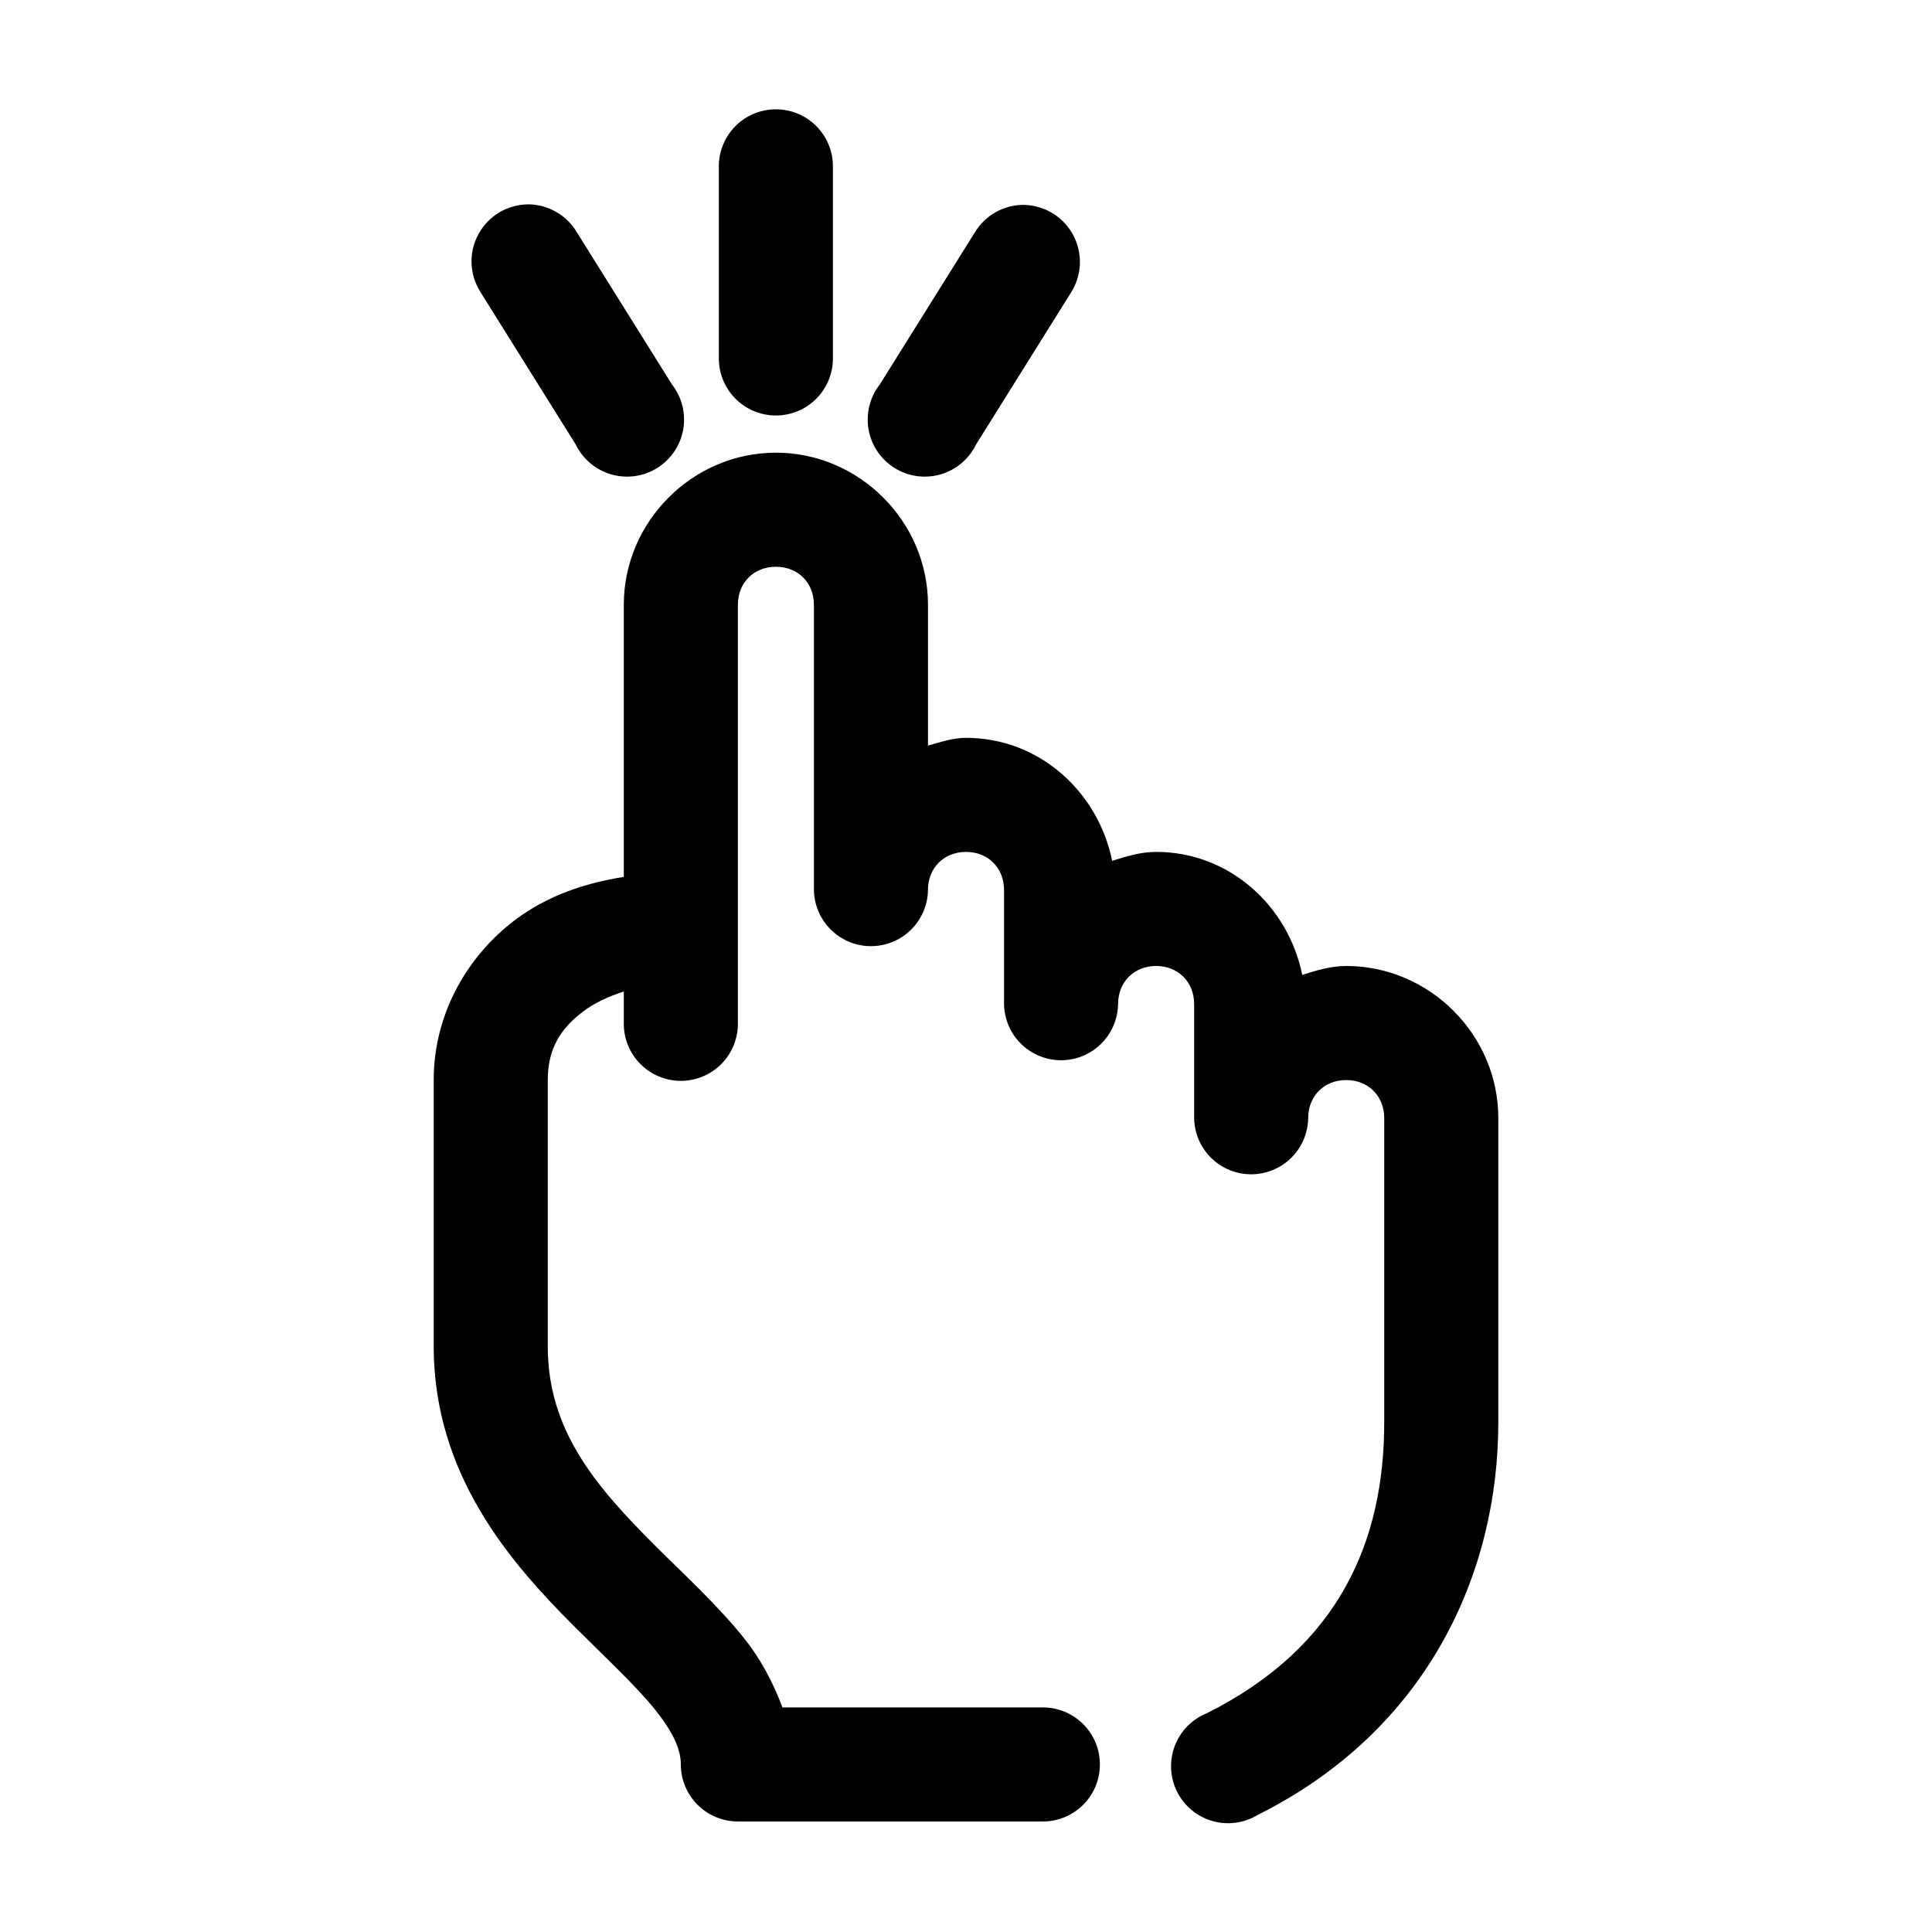
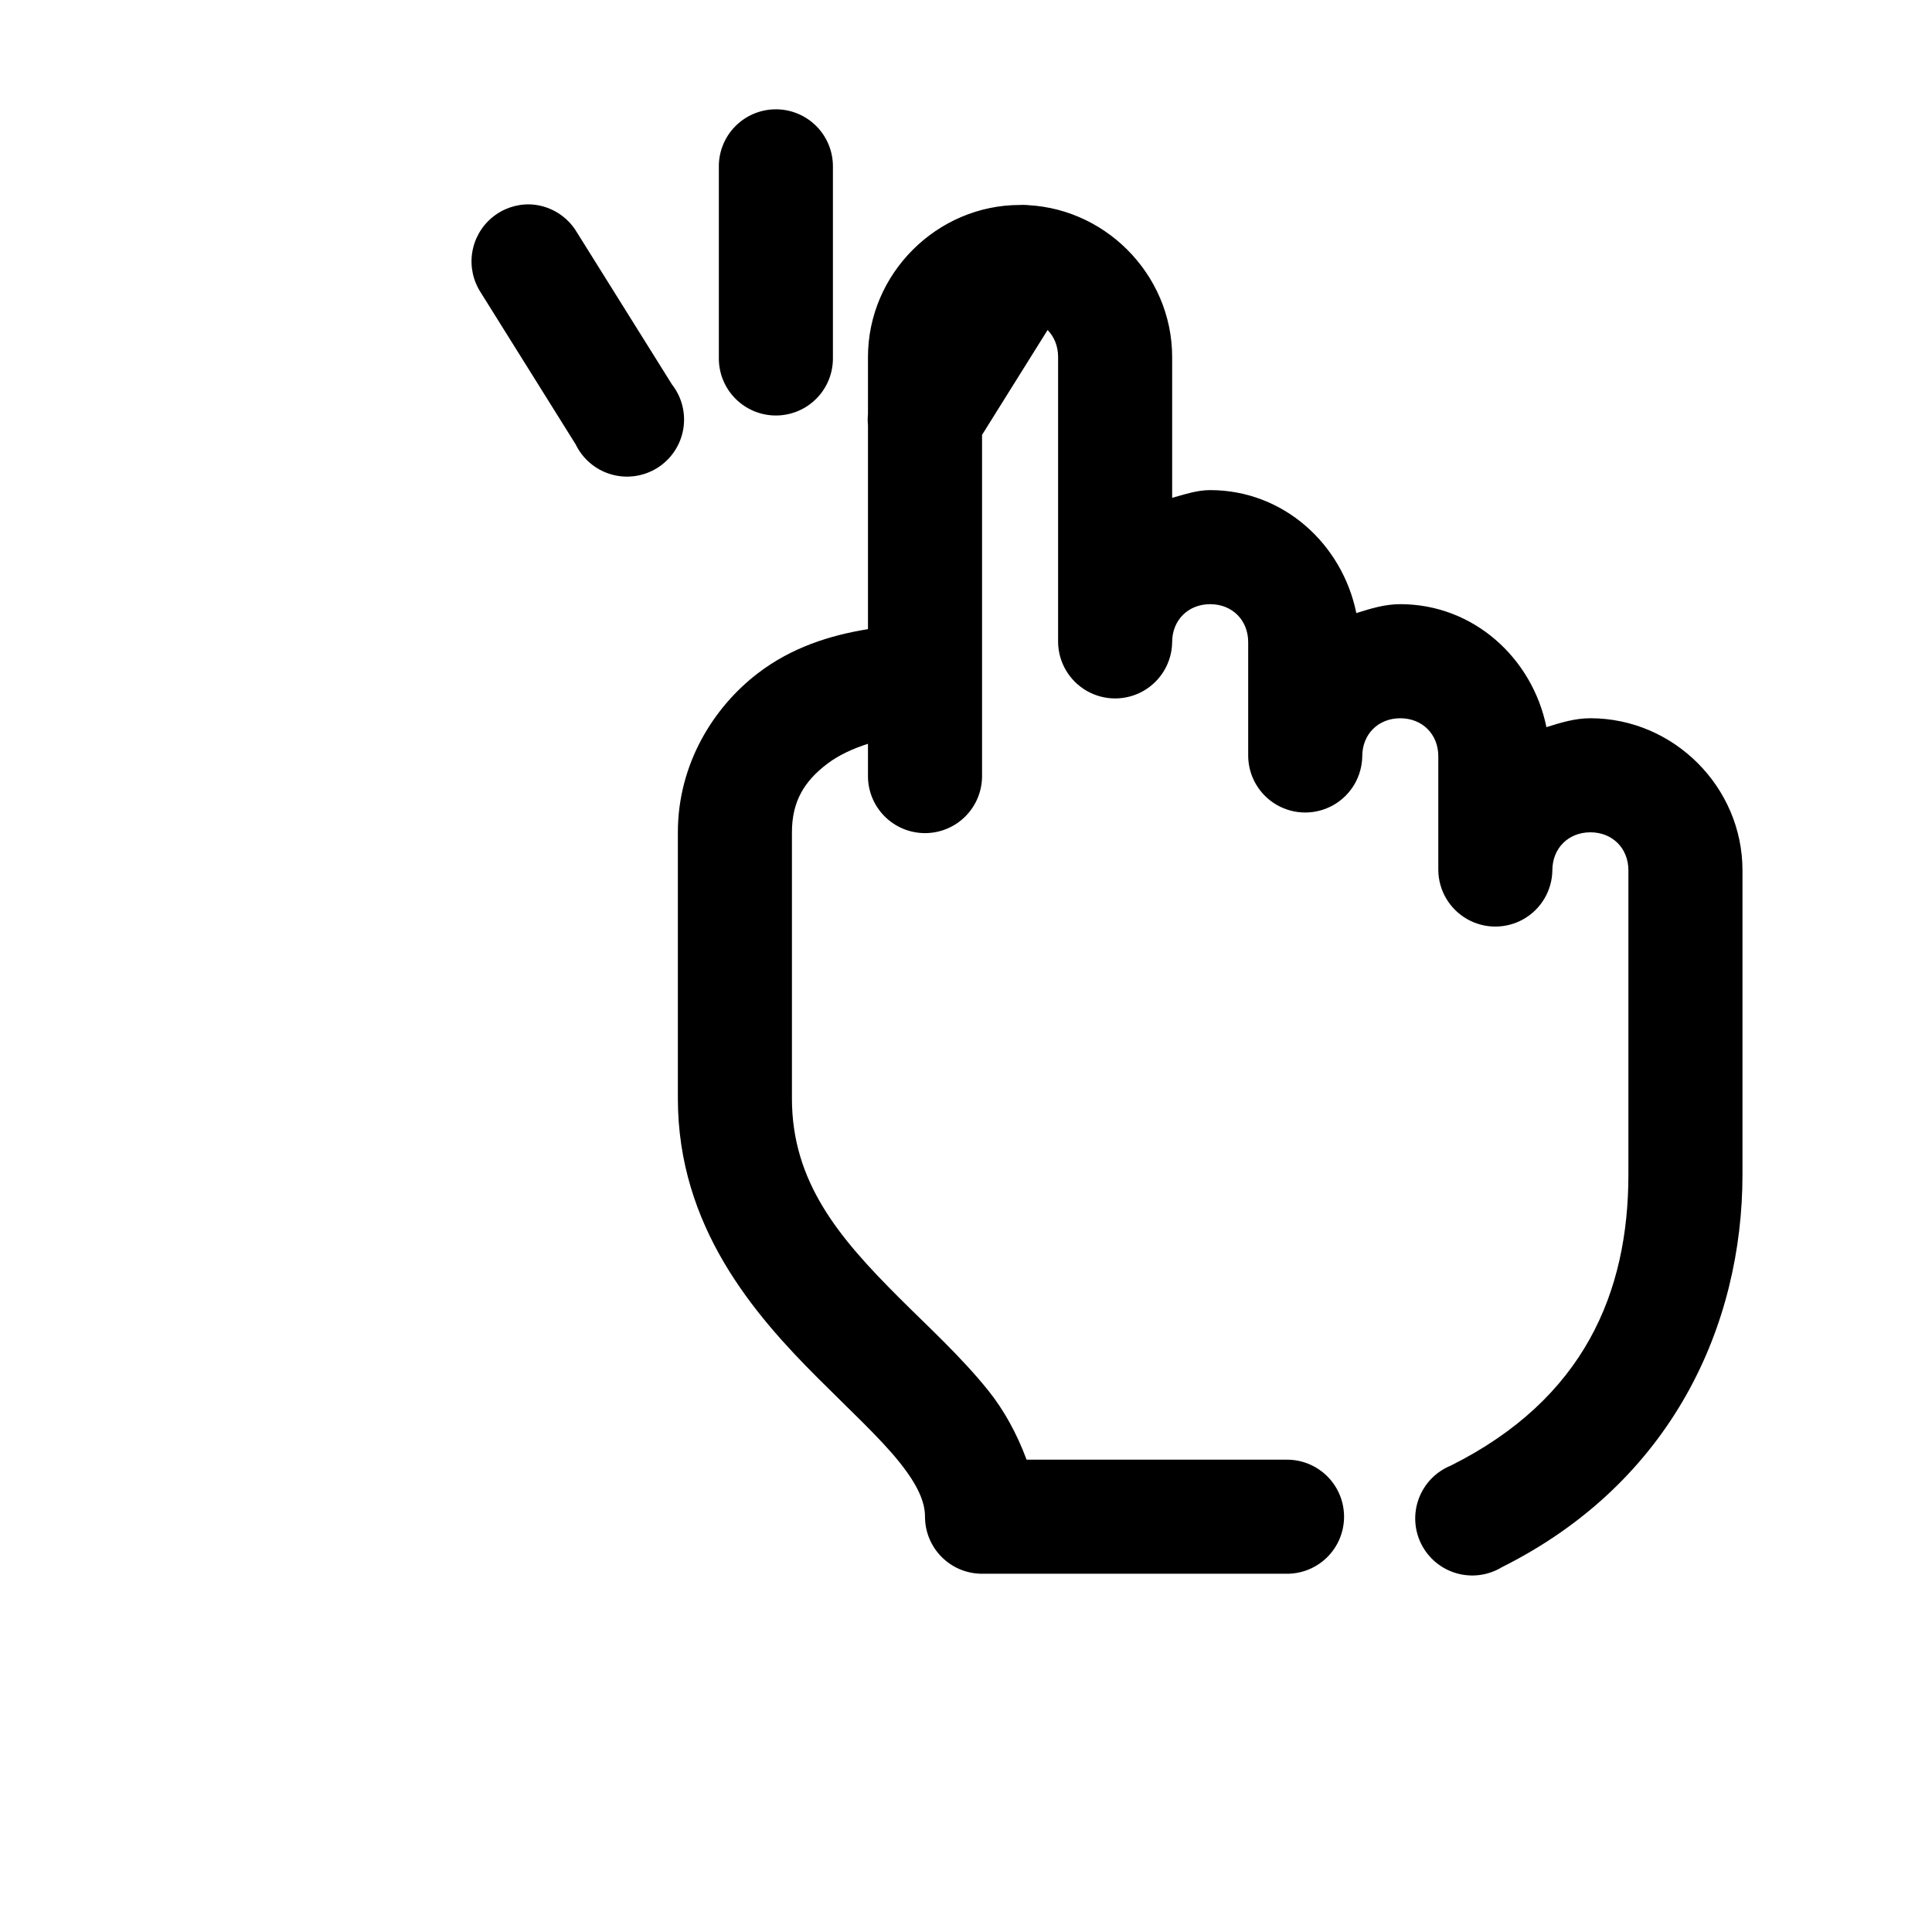
<svg xmlns="http://www.w3.org/2000/svg" fill="#000000" width="800px" height="800px" version="1.1" viewBox="144 144 512 512">
-   <path d="m349.46 172.97c-4.035 0.043-7.891 1.695-10.699 4.594-2.809 2.898-4.344 6.801-4.258 10.836v50.383c-0.059 4.043 1.508 7.945 4.352 10.824 2.84 2.883 6.715 4.504 10.762 4.504 4.047 0 7.922-1.621 10.766-4.504 2.84-2.879 4.406-6.781 4.348-10.824v-50.383c0.086-4.09-1.488-8.039-4.367-10.949-2.879-2.906-6.812-4.523-10.902-4.481zm-65.023 25.191c-3.68-0.09-7.266 1.168-10.082 3.535-2.82 2.367-4.676 5.68-5.227 9.32-0.551 3.637 0.246 7.352 2.242 10.445l25.188 40.305c1.867 3.867 5.289 6.754 9.41 7.949 4.125 1.191 8.559 0.578 12.199-1.695 3.644-2.269 6.148-5.981 6.891-10.207 0.746-4.227-0.344-8.57-2.992-11.949l-25.191-40.305c-2.617-4.418-7.305-7.207-12.438-7.398zm129.89 0.156c-4.93 0.312-9.398 3.019-11.965 7.242l-25.191 40.305c-2.648 3.379-3.734 7.723-2.992 11.949 0.742 4.227 3.246 7.938 6.891 10.207 3.641 2.273 8.078 2.887 12.199 1.695 4.121-1.195 7.543-4.082 9.41-7.949l25.191-40.305c1.969-3.137 2.723-6.887 2.109-10.539-0.609-3.656-2.543-6.957-5.426-9.281-2.887-2.324-6.523-3.504-10.227-3.324zm-64.707 65.652c-22.066 0-40.305 18.238-40.305 40.305v72.109c-10.152 1.641-20.258 4.875-29.125 11.648-11.828 9.035-21.254 24.105-21.254 42.195v70.535c0 33.969 20.191 57.203 37.152 74.152 8.484 8.477 16.352 15.758 21.414 22.043 5.062 6.285 6.926 10.77 6.926 14.641 0 4.008 1.594 7.852 4.43 10.688 2.832 2.836 6.676 4.426 10.688 4.426h80.609c4.043 0.059 7.945-1.508 10.824-4.348 2.883-2.84 4.504-6.719 4.504-10.766s-1.621-7.922-4.504-10.762c-2.879-2.844-6.781-4.41-10.824-4.352h-68.805c-2.531-6.816-5.973-13.137-10.23-18.422-7.219-8.957-15.727-16.672-23.617-24.559-15.785-15.777-28.34-30.516-28.34-52.742v-70.535c0-8.305 3.371-13.586 9.289-18.105 3.094-2.363 6.996-4.129 10.863-5.352v8.344c-0.059 4.047 1.512 7.945 4.352 10.824 2.84 2.883 6.719 4.504 10.762 4.504 4.047 0 7.926-1.621 10.766-4.504 2.84-2.879 4.406-6.777 4.352-10.824v-110.84c0-5.844 4.231-10.074 10.074-10.074s10.078 4.231 10.078 10.074v75.574c0.074 5.348 2.973 10.258 7.617 12.91 4.644 2.652 10.348 2.652 14.992 0 4.644-2.652 7.543-7.562 7.617-12.91 0-5.844 4.234-10.078 10.078-10.078s10.074 4.234 10.074 10.078v30.227c0.074 5.348 2.973 10.262 7.617 12.914 4.648 2.652 10.348 2.652 14.992 0 4.648-2.652 7.543-7.566 7.621-12.914 0-5.844 4.231-10.074 10.074-10.074s10.078 4.231 10.078 10.074v30.23c0.074 5.348 2.973 10.258 7.617 12.91s10.348 2.652 14.992 0c4.644-2.652 7.543-7.562 7.617-12.91 0-5.844 4.234-10.078 10.078-10.078s10.074 4.234 10.074 10.078v80.609c0 31.195-11.688 59.449-47.074 77.145-3.906 1.59-6.973 4.738-8.457 8.688-1.484 3.949-1.25 8.34 0.645 12.105 1.898 3.769 5.281 6.574 9.336 7.738 4.055 1.164 8.41 0.582 12.016-1.609 45.223-22.609 63.766-64.289 63.766-104.07v-80.609c0-22.07-18.238-40.305-40.305-40.305-4.125 0-7.891 1.18-11.652 2.359-3.734-18.348-19.367-32.59-38.73-32.59-4.125 0-7.887 1.184-11.648 2.363-3.734-18.348-19.371-32.59-38.73-32.59-3.57 0-6.773 1.152-10.078 2.047v-37.316c0-22.066-18.238-40.305-40.305-40.305z" />
+   <path d="m349.46 172.97c-4.035 0.043-7.891 1.695-10.699 4.594-2.809 2.898-4.344 6.801-4.258 10.836v50.383c-0.059 4.043 1.508 7.945 4.352 10.824 2.84 2.883 6.715 4.504 10.762 4.504 4.047 0 7.922-1.621 10.766-4.504 2.84-2.879 4.406-6.781 4.348-10.824v-50.383c0.086-4.09-1.488-8.039-4.367-10.949-2.879-2.906-6.812-4.523-10.902-4.481zm-65.023 25.191c-3.68-0.09-7.266 1.168-10.082 3.535-2.82 2.367-4.676 5.68-5.227 9.32-0.551 3.637 0.246 7.352 2.242 10.445l25.188 40.305c1.867 3.867 5.289 6.754 9.41 7.949 4.125 1.191 8.559 0.578 12.199-1.695 3.644-2.269 6.148-5.981 6.891-10.207 0.746-4.227-0.344-8.57-2.992-11.949l-25.191-40.305c-2.617-4.418-7.305-7.207-12.438-7.398zm129.89 0.156c-4.93 0.312-9.398 3.019-11.965 7.242l-25.191 40.305c-2.648 3.379-3.734 7.723-2.992 11.949 0.742 4.227 3.246 7.938 6.891 10.207 3.641 2.273 8.078 2.887 12.199 1.695 4.121-1.195 7.543-4.082 9.41-7.949l25.191-40.305c1.969-3.137 2.723-6.887 2.109-10.539-0.609-3.656-2.543-6.957-5.426-9.281-2.887-2.324-6.523-3.504-10.227-3.324zc-22.066 0-40.305 18.238-40.305 40.305v72.109c-10.152 1.641-20.258 4.875-29.125 11.648-11.828 9.035-21.254 24.105-21.254 42.195v70.535c0 33.969 20.191 57.203 37.152 74.152 8.484 8.477 16.352 15.758 21.414 22.043 5.062 6.285 6.926 10.77 6.926 14.641 0 4.008 1.594 7.852 4.43 10.688 2.832 2.836 6.676 4.426 10.688 4.426h80.609c4.043 0.059 7.945-1.508 10.824-4.348 2.883-2.84 4.504-6.719 4.504-10.766s-1.621-7.922-4.504-10.762c-2.879-2.844-6.781-4.41-10.824-4.352h-68.805c-2.531-6.816-5.973-13.137-10.23-18.422-7.219-8.957-15.727-16.672-23.617-24.559-15.785-15.777-28.34-30.516-28.34-52.742v-70.535c0-8.305 3.371-13.586 9.289-18.105 3.094-2.363 6.996-4.129 10.863-5.352v8.344c-0.059 4.047 1.512 7.945 4.352 10.824 2.84 2.883 6.719 4.504 10.762 4.504 4.047 0 7.926-1.621 10.766-4.504 2.84-2.879 4.406-6.777 4.352-10.824v-110.84c0-5.844 4.231-10.074 10.074-10.074s10.078 4.231 10.078 10.074v75.574c0.074 5.348 2.973 10.258 7.617 12.91 4.644 2.652 10.348 2.652 14.992 0 4.644-2.652 7.543-7.562 7.617-12.91 0-5.844 4.234-10.078 10.078-10.078s10.074 4.234 10.074 10.078v30.227c0.074 5.348 2.973 10.262 7.617 12.914 4.648 2.652 10.348 2.652 14.992 0 4.648-2.652 7.543-7.566 7.621-12.914 0-5.844 4.231-10.074 10.074-10.074s10.078 4.231 10.078 10.074v30.23c0.074 5.348 2.973 10.258 7.617 12.91s10.348 2.652 14.992 0c4.644-2.652 7.543-7.562 7.617-12.91 0-5.844 4.234-10.078 10.078-10.078s10.074 4.234 10.074 10.078v80.609c0 31.195-11.688 59.449-47.074 77.145-3.906 1.59-6.973 4.738-8.457 8.688-1.484 3.949-1.25 8.34 0.645 12.105 1.898 3.769 5.281 6.574 9.336 7.738 4.055 1.164 8.41 0.582 12.016-1.609 45.223-22.609 63.766-64.289 63.766-104.07v-80.609c0-22.07-18.238-40.305-40.305-40.305-4.125 0-7.891 1.18-11.652 2.359-3.734-18.348-19.367-32.59-38.73-32.59-4.125 0-7.887 1.184-11.648 2.363-3.734-18.348-19.371-32.59-38.73-32.59-3.57 0-6.773 1.152-10.078 2.047v-37.316c0-22.066-18.238-40.305-40.305-40.305z" />
</svg>